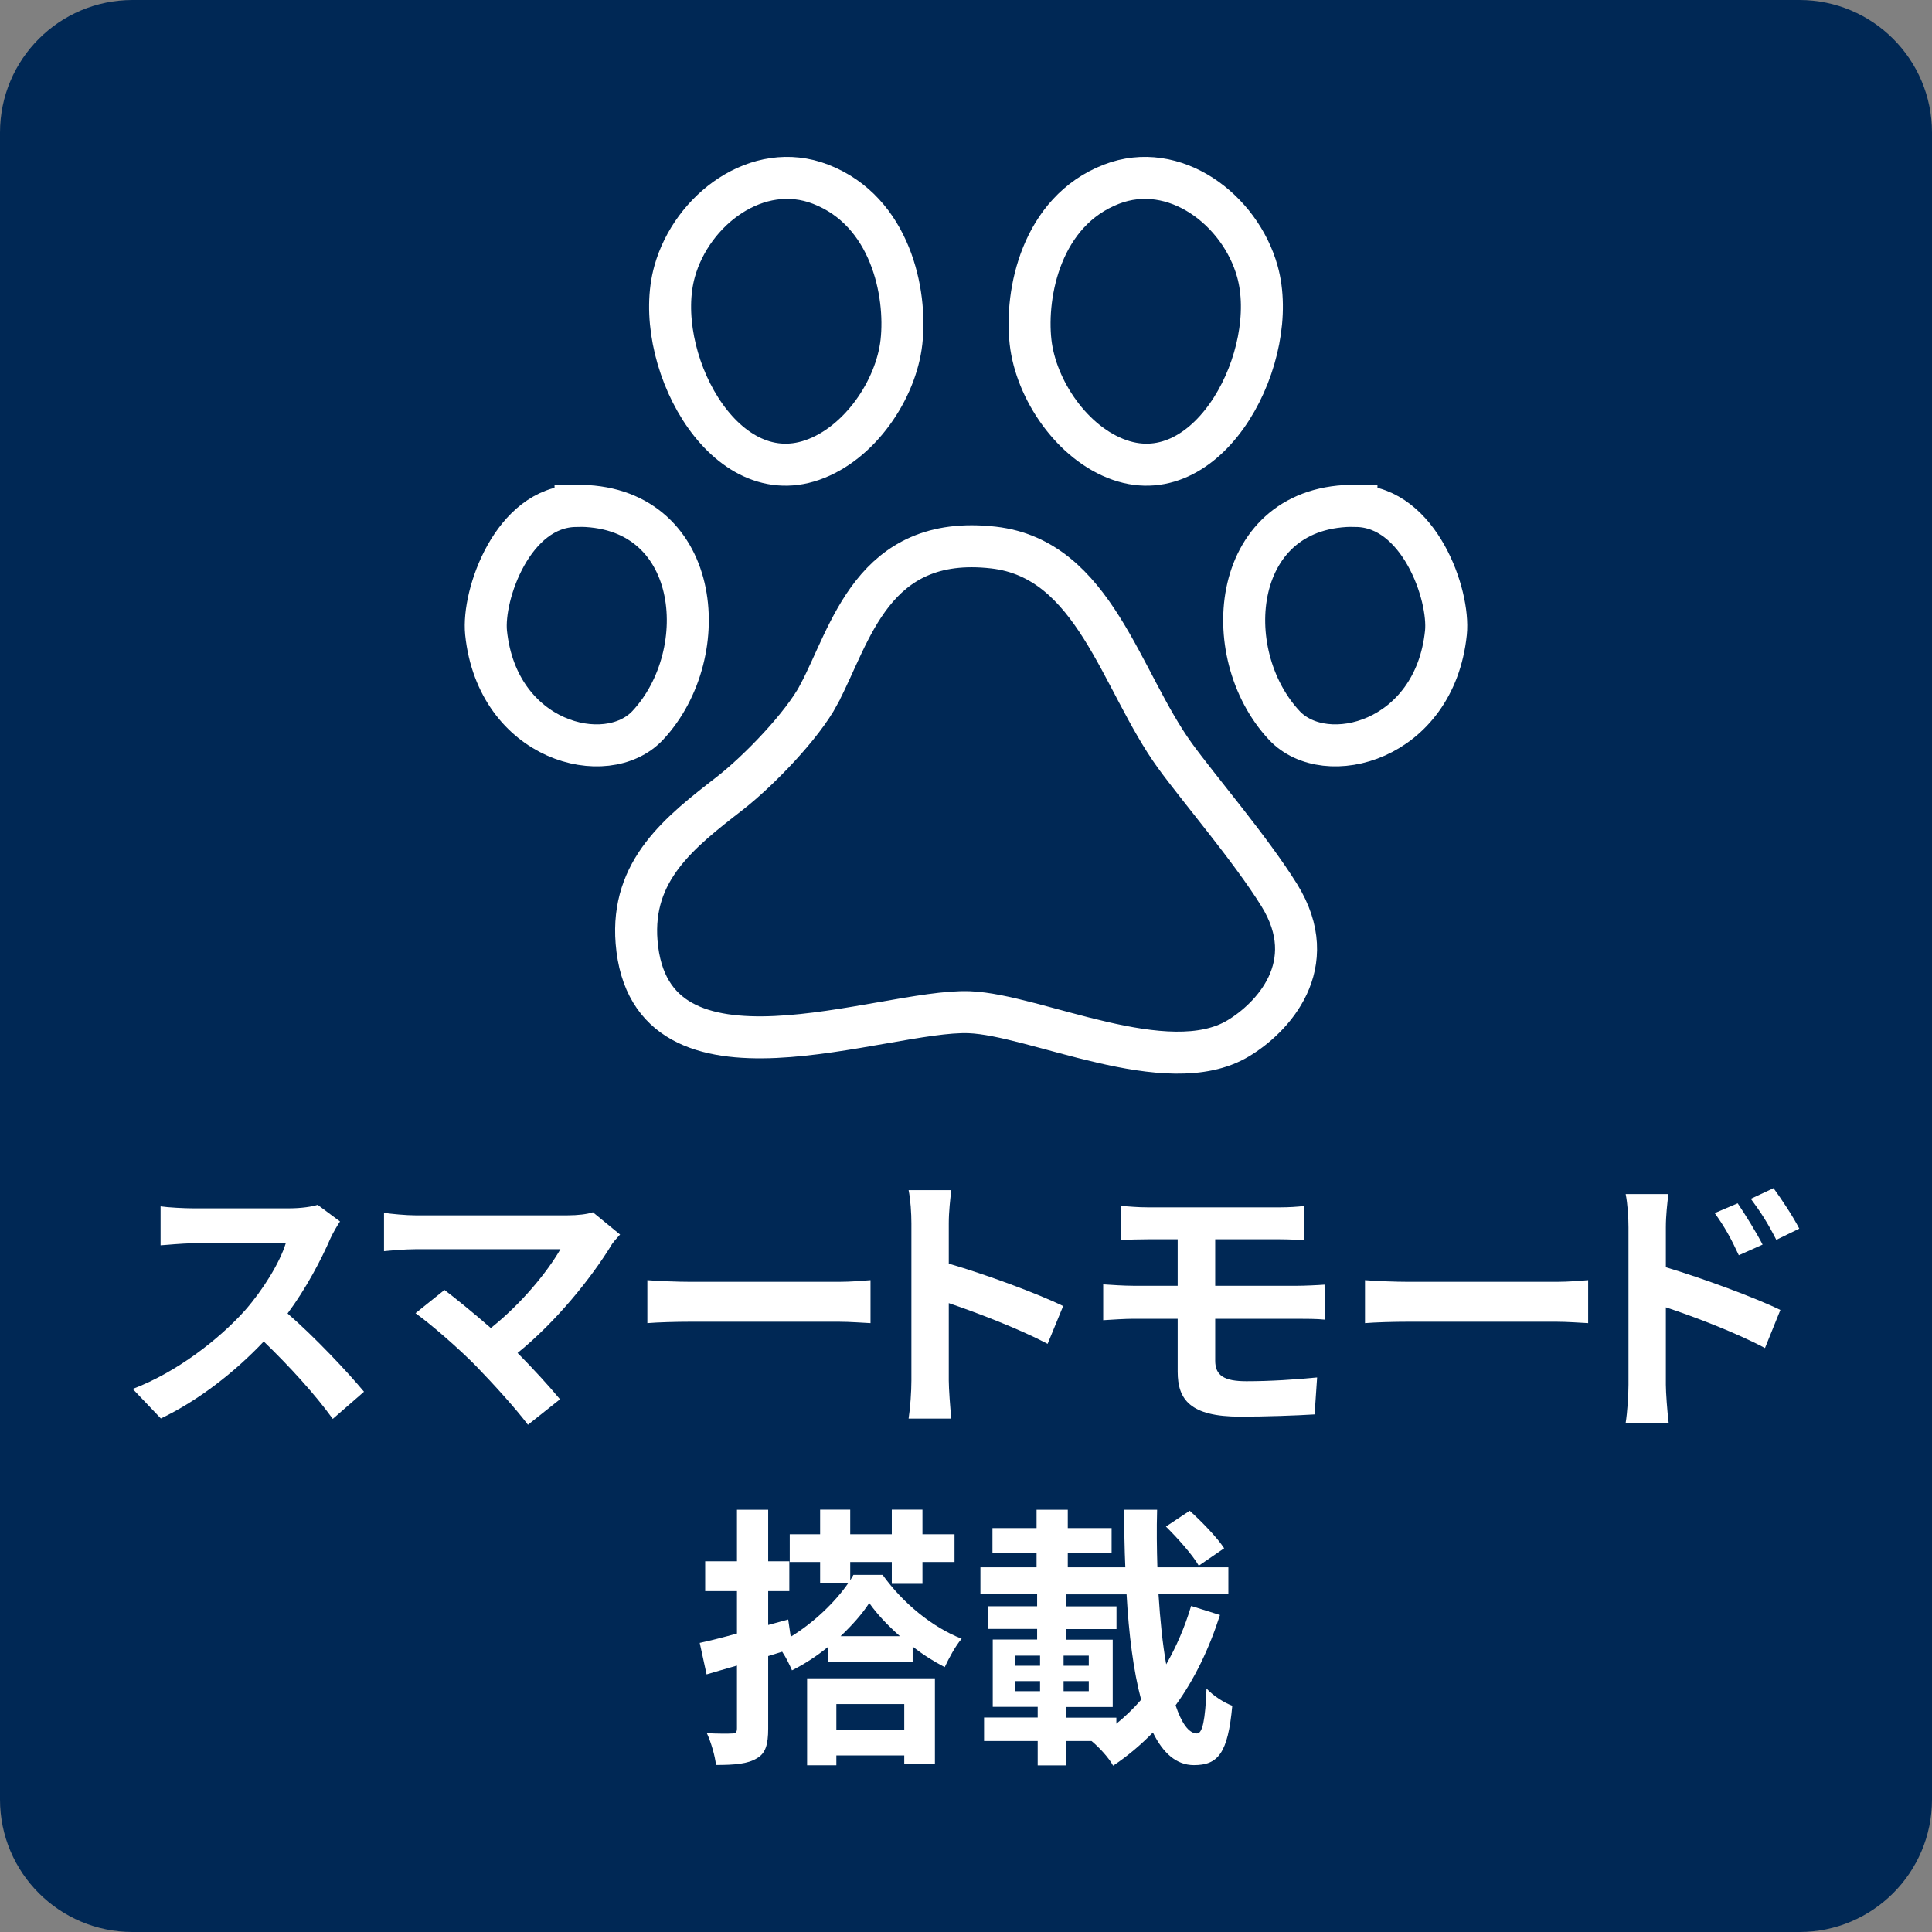
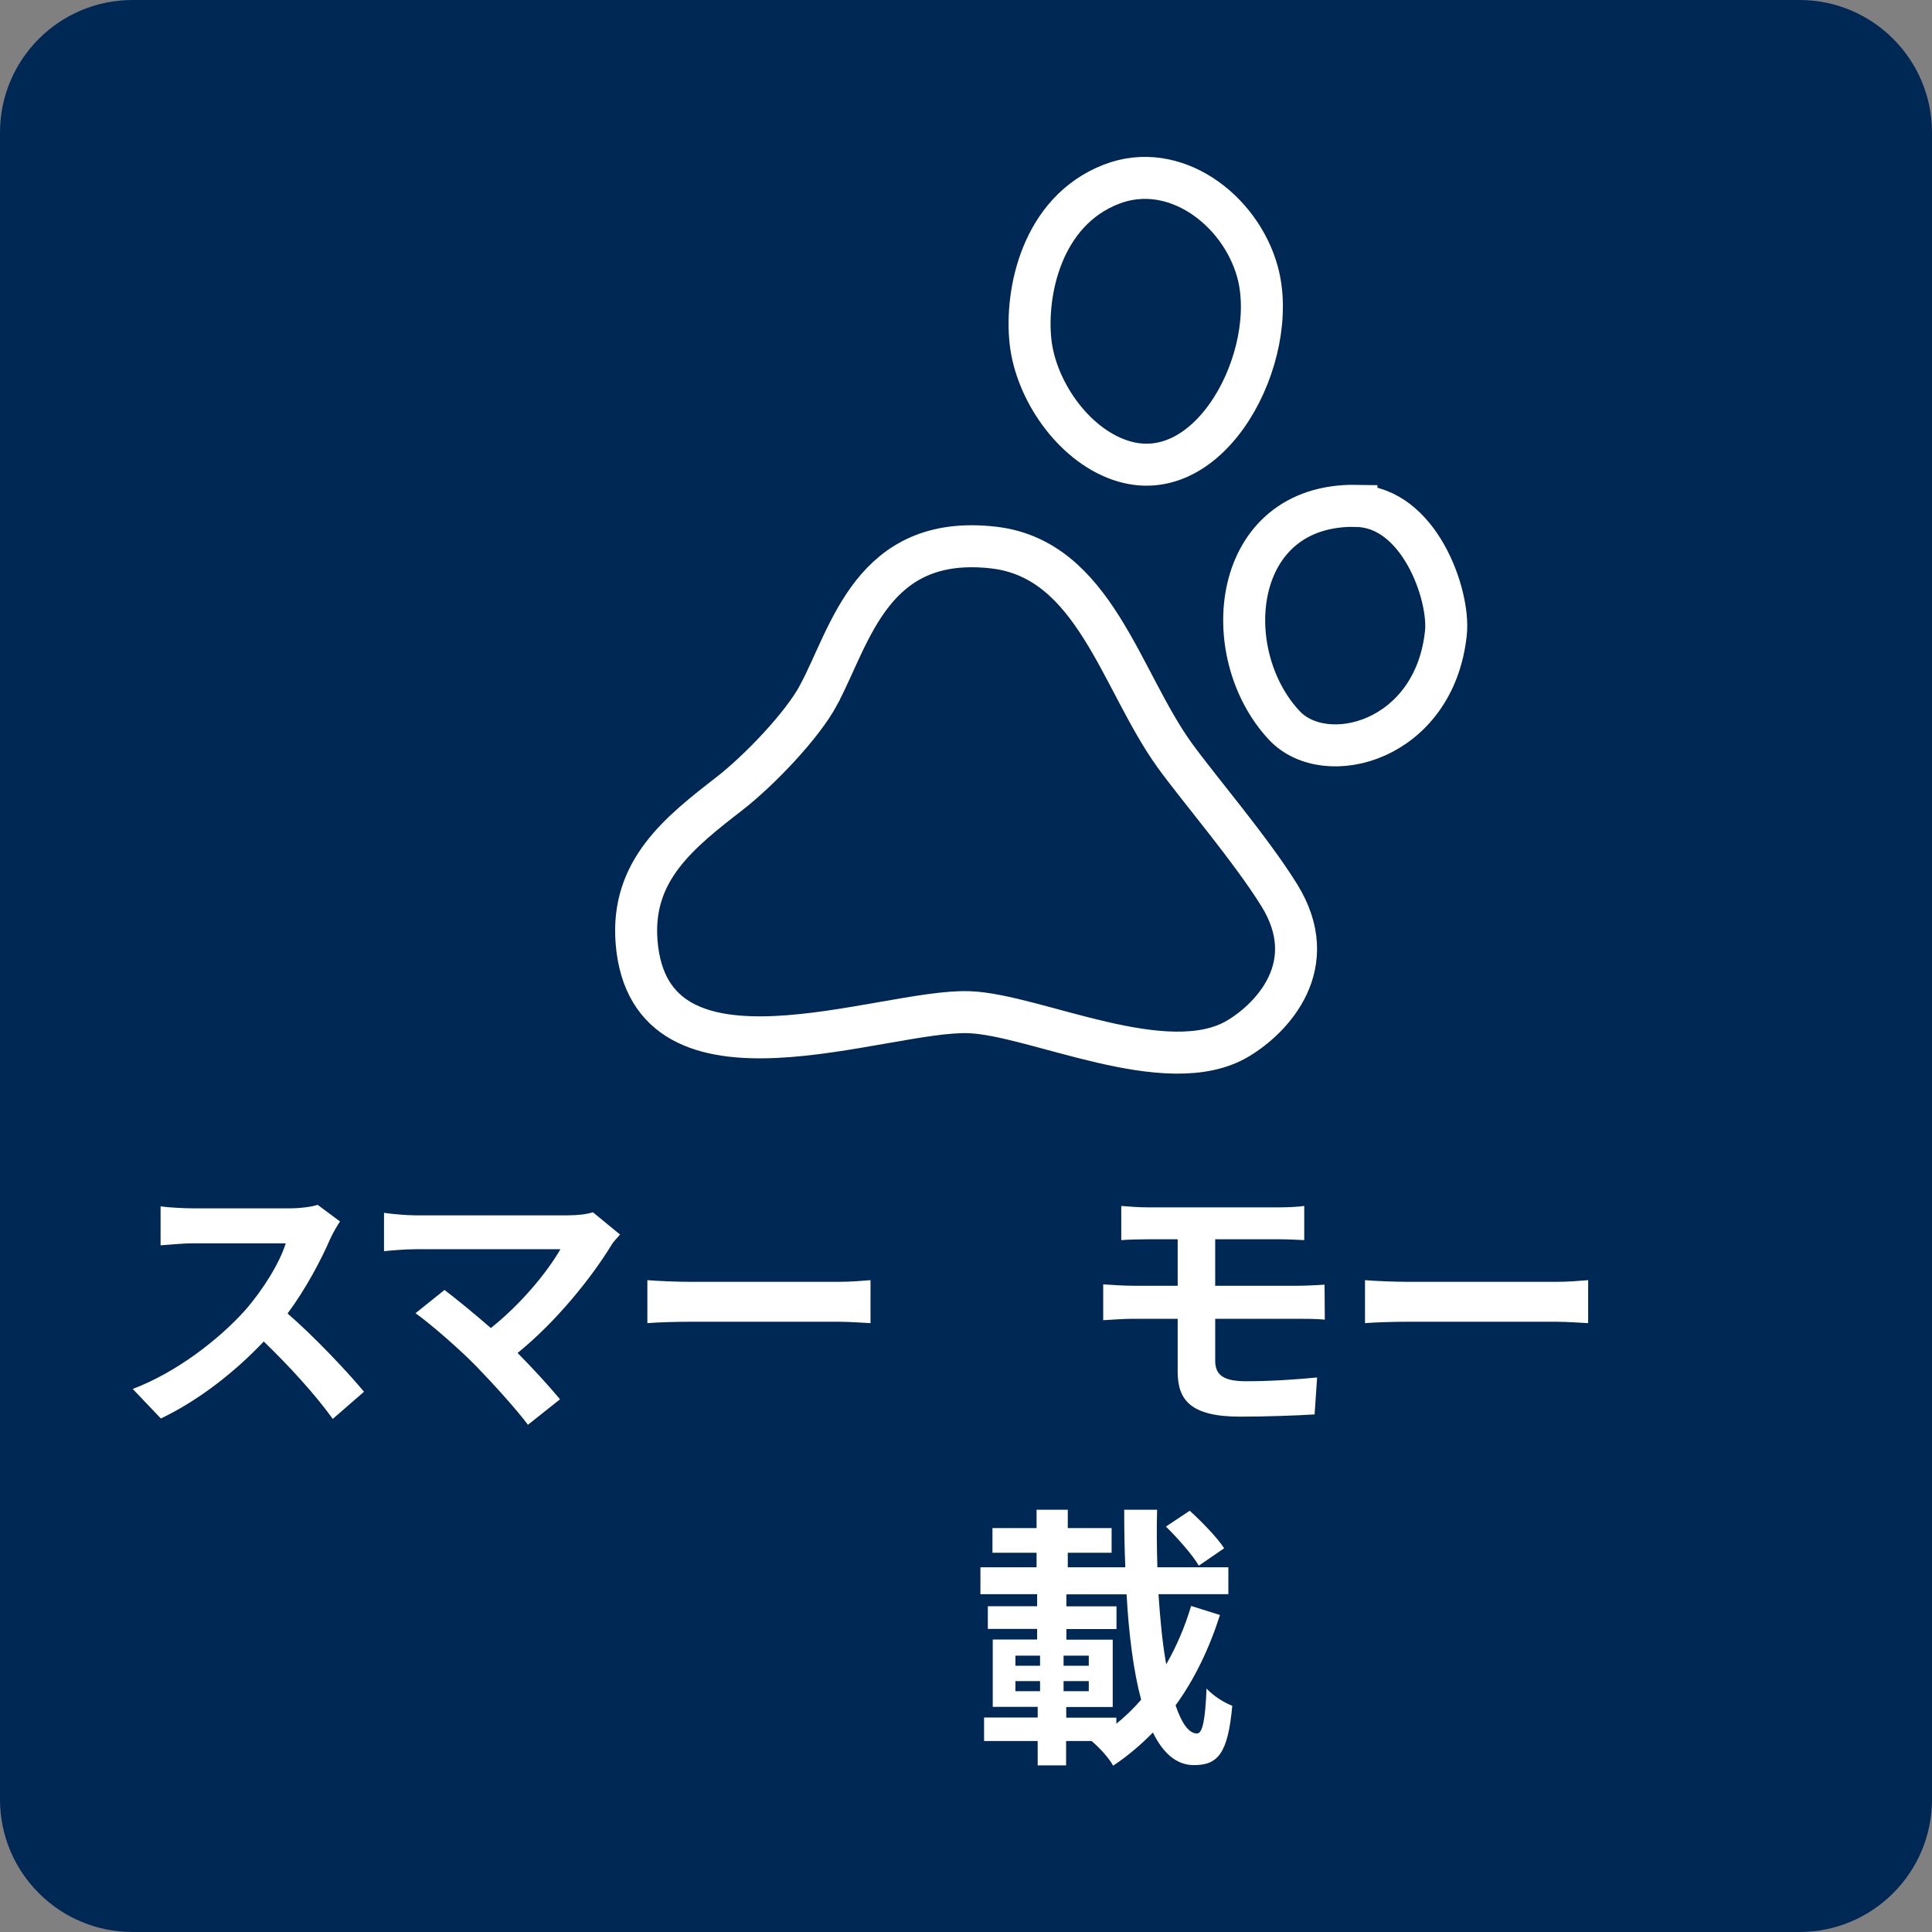
<svg xmlns="http://www.w3.org/2000/svg" id="_レイヤー_1" data-name=" レイヤー 1" viewBox="0 0 138 138">
  <rect x="0" y="0" width="138" height="138" fill="#808080" stroke="none" />
  <defs>
    <style>
      .cls-1 {
        fill: none;
        stroke: #fff;
        stroke-miterlimit: 10;
        stroke-width: 3px;
      }

      .cls-2 {
        fill: #002855;
      }

      .cls-3 {
        fill: #fff;
      }
    </style>
  </defs>
  <path class="cls-2" d="M9.47,0h119.06C133.76,0,138,4.24,138,9.47v119.06c0,5.23-4.24,9.47-9.47,9.47H9.47c-5.23,0-9.47-4.24-9.47-9.47V9.47C0,4.24,4.24,0,9.47,0Z" />
  <g>
    <g>
      <path class="cls-3" d="M24.3,87.23c-.16.22-.51.82-.69,1.21-.66,1.53-1.76,3.62-3.07,5.38,1.94,1.68,4.3,4.19,5.46,5.59l-2.23,1.94c-1.27-1.76-3.09-3.75-4.93-5.53-2.07,2.19-4.67,4.22-7.35,5.5l-2.01-2.11c3.15-1.19,6.18-3.56,8.02-5.61,1.29-1.47,2.48-3.4,2.91-4.79h-6.63c-.82,0-1.9.12-2.31.14v-2.78c.53.08,1.72.14,2.31.14h6.88c.86,0,1.64-.12,2.03-.25l1.6,1.19Z" />
      <path class="cls-3" d="M44.3,88.17c-.27.31-.53.57-.66.82-1.41,2.29-3.91,5.42-6.67,7.65,1.11,1.12,2.27,2.39,3.03,3.31l-2.29,1.82c-.82-1.1-2.46-2.91-3.73-4.22-1.13-1.15-3.13-2.91-4.3-3.75l2.07-1.66c.78.59,2.07,1.64,3.31,2.72,2.21-1.76,4.05-4.03,4.97-5.63h-10.35c-.78,0-1.84.1-2.25.14v-2.74c.51.08,1.58.18,2.25.18h10.85c.74,0,1.41-.08,1.82-.22l1.95,1.6Z" />
      <path class="cls-3" d="M46.24,91.44c.7.06,2.13.12,3.15.12h10.5c.9,0,1.78-.08,2.29-.12v3.07c-.47-.02-1.47-.1-2.29-.1h-10.5c-1.12,0-2.43.04-3.15.1v-3.07Z" />
-       <path class="cls-3" d="M74.83,95.99c-2.01-1.06-4.95-2.19-7.06-2.91v5.53c0,.57.1,1.94.18,2.72h-3.05c.12-.76.2-1.94.2-2.72v-11.23c0-.7-.06-1.68-.2-2.37h3.05c-.08.68-.18,1.54-.18,2.37v2.88c2.62.76,6.38,2.15,8.17,3.03l-1.11,2.7Z" />
      <path class="cls-3" d="M86.8,97.19c0,1.08.66,1.47,2.23,1.47,1.76,0,3.48-.12,5.05-.27l-.18,2.64c-1.27.08-3.48.16-5.32.16-3.58,0-4.46-1.23-4.46-3.21v-3.78h-3.19c-.55,0-1.54.06-2.13.1v-2.56c.55.04,1.53.1,2.13.1h3.19v-3.32h-2.13c-.7,0-1.33.02-1.9.06v-2.44c.57.04,1.19.1,1.9.1h9.41c.66,0,1.31-.04,1.76-.1v2.44c-.51-.02-1.06-.06-1.76-.06h-4.6v3.32h5.91c.41,0,1.39-.04,1.9-.08l.02,2.5c-.55-.06-1.43-.06-1.86-.06h-5.97v2.99Z" />
      <path class="cls-3" d="M97.5,91.44c.7.06,2.13.12,3.15.12h10.5c.9,0,1.78-.08,2.29-.12v3.07c-.47-.02-1.47-.1-2.29-.1h-10.5c-1.12,0-2.43.04-3.15.1v-3.07Z" />
-       <path class="cls-3" d="M119,90.52c2.6.78,6.38,2.17,8.17,3.05l-1.1,2.72c-2.03-1.08-4.97-2.21-7.08-2.91v5.53c0,.55.1,1.92.2,2.72h-3.07c.12-.76.2-1.96.2-2.72v-11.25c0-.7-.06-1.66-.2-2.37h3.05c-.08.68-.18,1.54-.18,2.37v2.86ZM124.2,89.66c-.57-1.23-1-2.01-1.72-3.01l1.64-.7c.55.82,1.33,2.07,1.78,2.95l-1.7.76ZM126.88,88.56c-.63-1.23-1.1-1.96-1.82-2.93l1.62-.76c.57.78,1.39,2.01,1.84,2.89l-1.64.8Z" />
    </g>
    <g>
-       <path class="cls-3" d="M63.06,112.51c1.41,1.97,3.52,3.72,5.63,4.54-.45.53-.9,1.37-1.21,2.03-.76-.39-1.54-.88-2.29-1.47v1.1h-6.06v-1.06c-.8.65-1.66,1.21-2.56,1.66-.16-.37-.41-.9-.7-1.33l-1,.31v5.18c0,1.15-.19,1.78-.82,2.13-.64.39-1.56.47-2.91.47-.06-.63-.35-1.62-.65-2.27.76.04,1.56.04,1.82.02.24,0,.33-.08.33-.37v-4.48c-.76.22-1.51.43-2.17.63l-.49-2.25c.74-.16,1.66-.39,2.66-.67v-3.03h-2.27v-2.13h2.27v-3.68h2.23v3.68h1.51v2.13h-1.51v2.42l1.43-.39.18,1.23c1.64-1,3.17-2.47,4.11-3.83h-2.01v-1.51h-2.17v-1.98h2.17v-1.76h2.15v1.76h2.97v-1.76h2.19v1.76h2.29v1.98h-2.29v1.56h-2.19v-1.56h-2.97v1.31c.08-.14.16-.27.23-.39h2.11ZM57.65,119.88h9.13v6.14h-2.19v-.63h-4.85v.7h-2.09v-6.22ZM59.74,121.72v1.84h4.85v-1.84h-4.85ZM64.28,116.87c-.86-.76-1.64-1.58-2.19-2.37-.49.76-1.21,1.58-2.05,2.37h4.24Z" />
      <path class="cls-3" d="M87.14,115.36c-.78,2.44-1.84,4.62-3.17,6.45.43,1.27.94,2.01,1.53,2.01.39,0,.59-.94.68-3.21.49.53,1.27,1.02,1.84,1.23-.31,3.4-1.02,4.24-2.74,4.24-1.25,0-2.21-.86-2.93-2.33-.86.88-1.8,1.68-2.84,2.37-.33-.59-.98-1.29-1.54-1.76h-1.82v1.74h-2.03v-1.74h-3.83v-1.68h3.83v-.76h-3.21v-4.81h3.17v-.76h-3.52v-1.62h3.52v-.86h-4.05v-1.92h4.01v-1.04h-3.15v-1.76h3.15v-1.31h2.23v1.31h3.13v1.76h-3.13v1.04h4.11c-.06-1.35-.08-2.72-.08-4.11h2.35c-.04,1.41-.02,2.78.02,4.11h5.07v1.92h-4.99c.12,1.86.29,3.56.55,5.01.72-1.25,1.33-2.66,1.78-4.17l2.07.65ZM72.53,118.98h1.76v-.72h-1.76v.72ZM72.53,120.8h1.76v-.72h-1.76v.72ZM77.77,118.98v-.72h-1.8v.72h1.8ZM77.77,120.8v-.72h-1.8v.72h1.8ZM79.73,123.13c.63-.51,1.23-1.08,1.78-1.72-.55-2.05-.88-4.67-1.04-7.53h-4.3v.86h3.58v1.62h-3.58v.76h3.31v4.81h-3.32v.76h3.58v.43ZM85.63,111.84c-.43-.76-1.51-1.97-2.35-2.8l1.7-1.13c.86.78,1.95,1.9,2.46,2.68l-1.82,1.25Z" />
    </g>
  </g>
  <g>
-     <path class="cls-1" d="M64.39,24.42c-.38,3.42-2.99,7.27-6.37,8.44-6.52,2.26-11.5-7.53-9.83-13.48,1.23-4.4,5.92-7.97,10.43-6.22,5,1.94,6.16,7.77,5.77,11.26Z" />
-     <path class="cls-1" d="M41.11,36.13c8.97-.15,10,10.51,5.15,15.69-2.95,3.14-10.73,1.14-11.54-6.62-.28-2.72,1.91-8.99,6.39-9.06Z" />
    <path class="cls-1" d="M73.61,24.42c.38,3.42,2.99,7.27,6.37,8.44,6.52,2.26,11.5-7.53,9.83-13.48-1.23-4.4-5.92-7.97-10.43-6.22-5,1.94-6.16,7.77-5.77,11.26Z" />
    <path class="cls-1" d="M96.89,36.13c-8.97-.15-10,10.51-5.15,15.69,2.95,3.14,10.73,1.14,11.54-6.62.28-2.72-1.91-8.99-6.39-9.06Z" />
    <path class="cls-1" d="M58.49,49.61c-1.19,2.23-4.27,5.42-6.34,7.04-3.6,2.79-7.09,5.51-6.68,10.64.94,11.63,17.59,4.78,23.76,5.01,4.71.17,14.13,4.92,19.21,1.87,2.41-1.44,6.05-5.22,2.93-10.24-2.06-3.31-5.71-7.56-7.45-9.96-3.89-5.38-5.75-14.04-12.96-14.86-8.68-.99-10.2,6.25-12.47,10.49Z" />
  </g>
</svg>